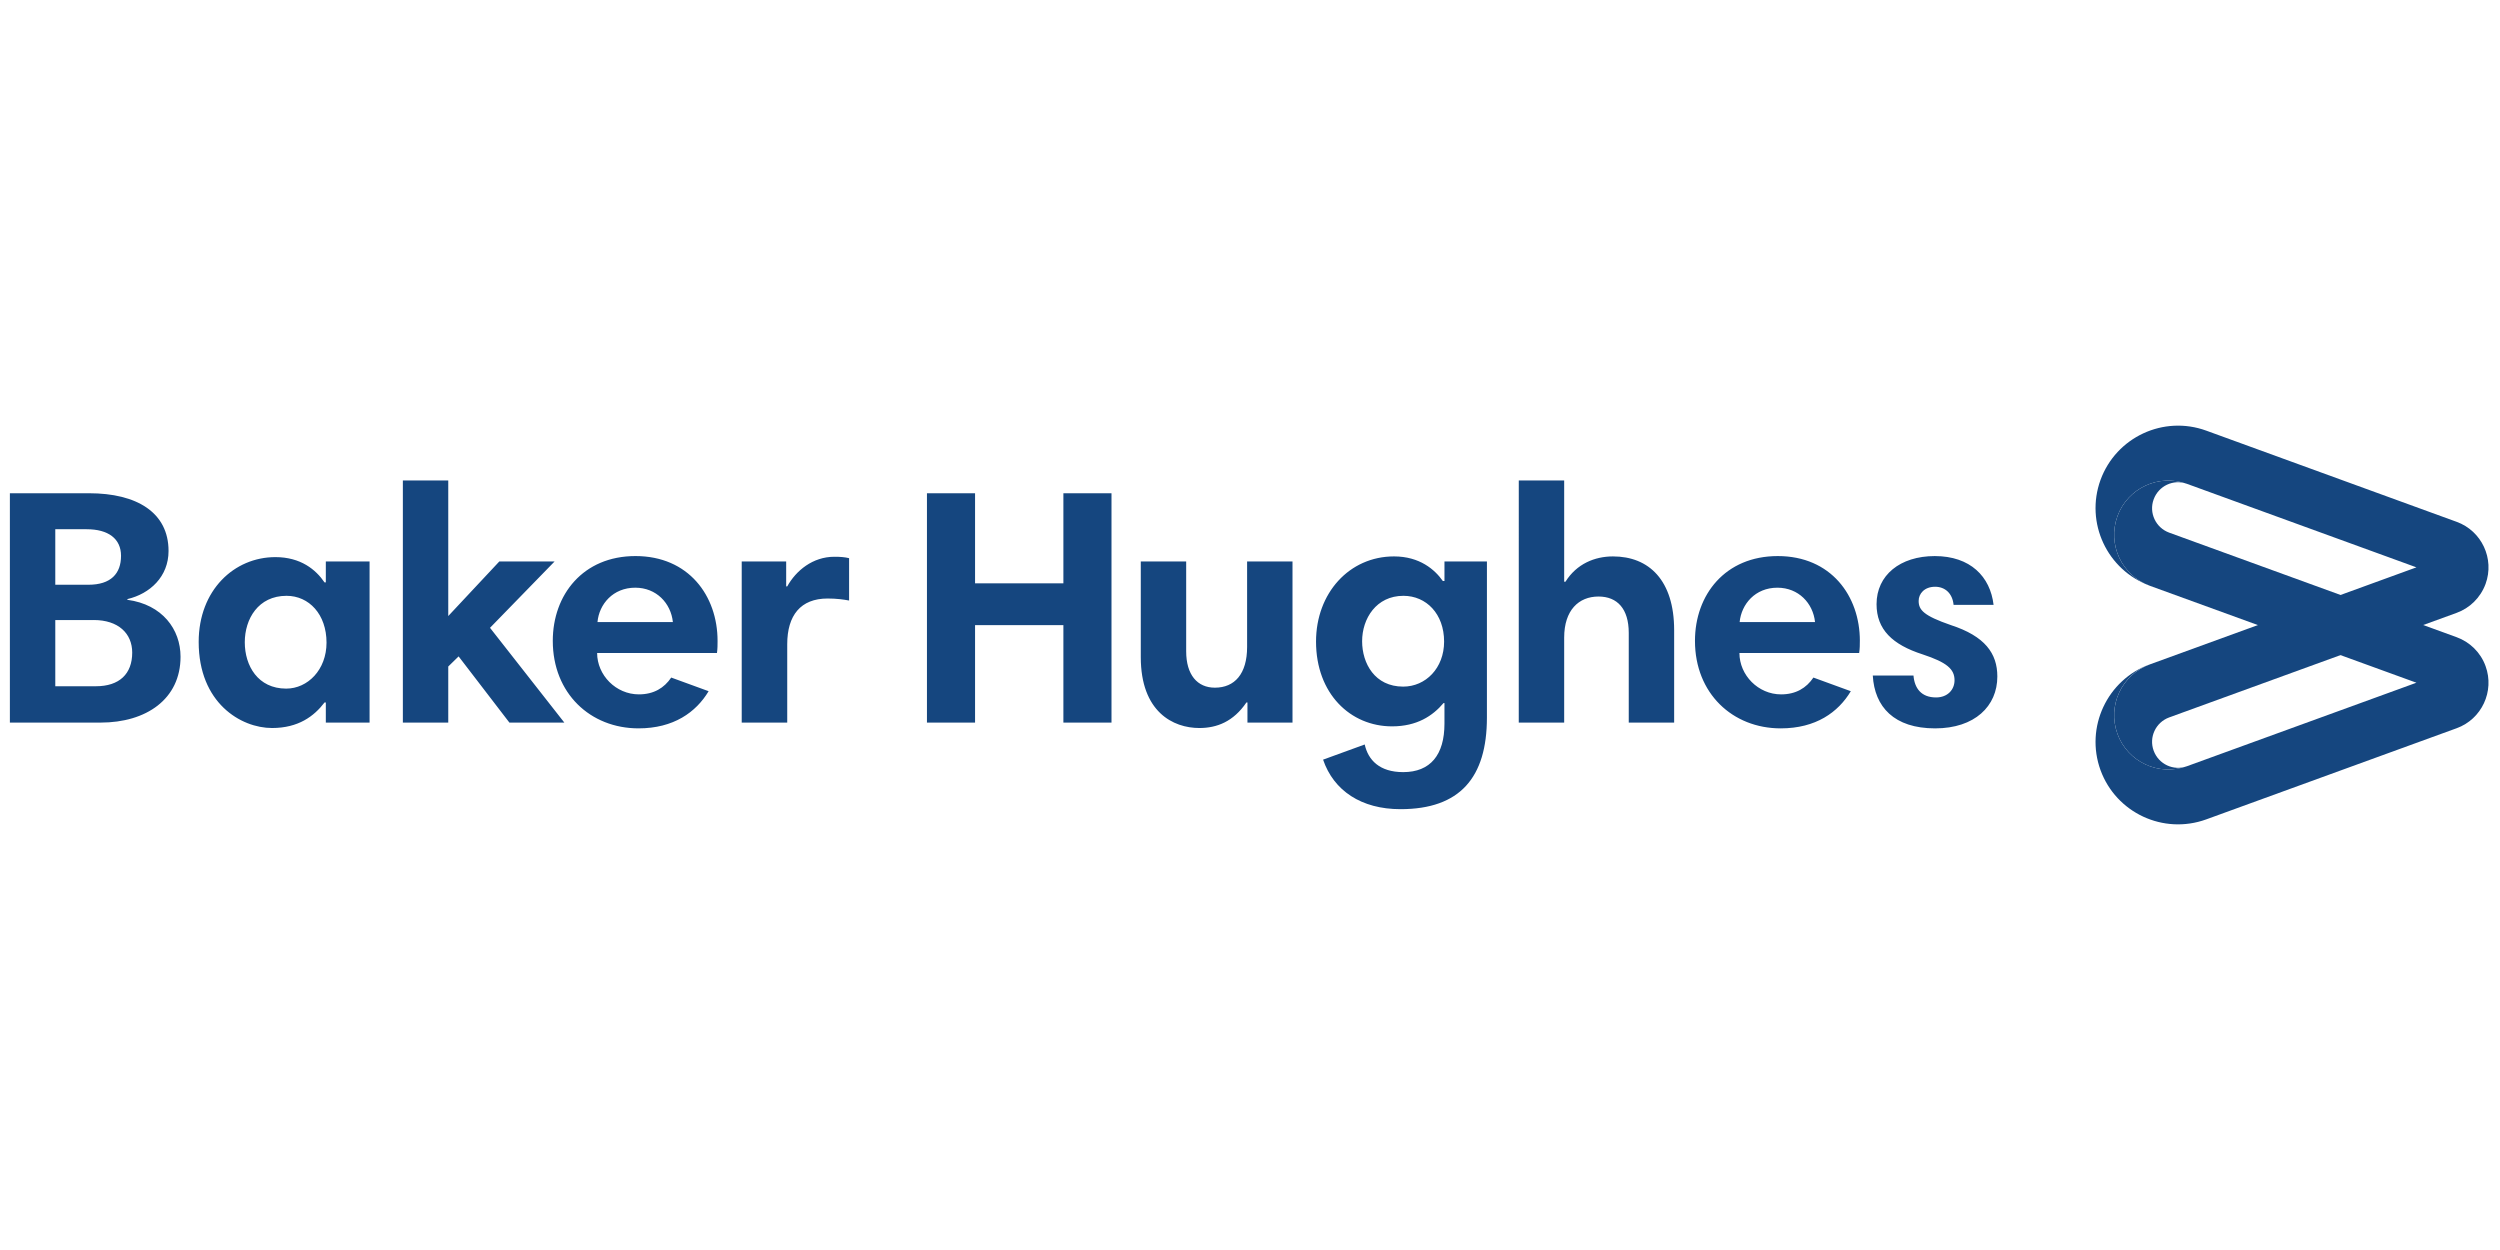
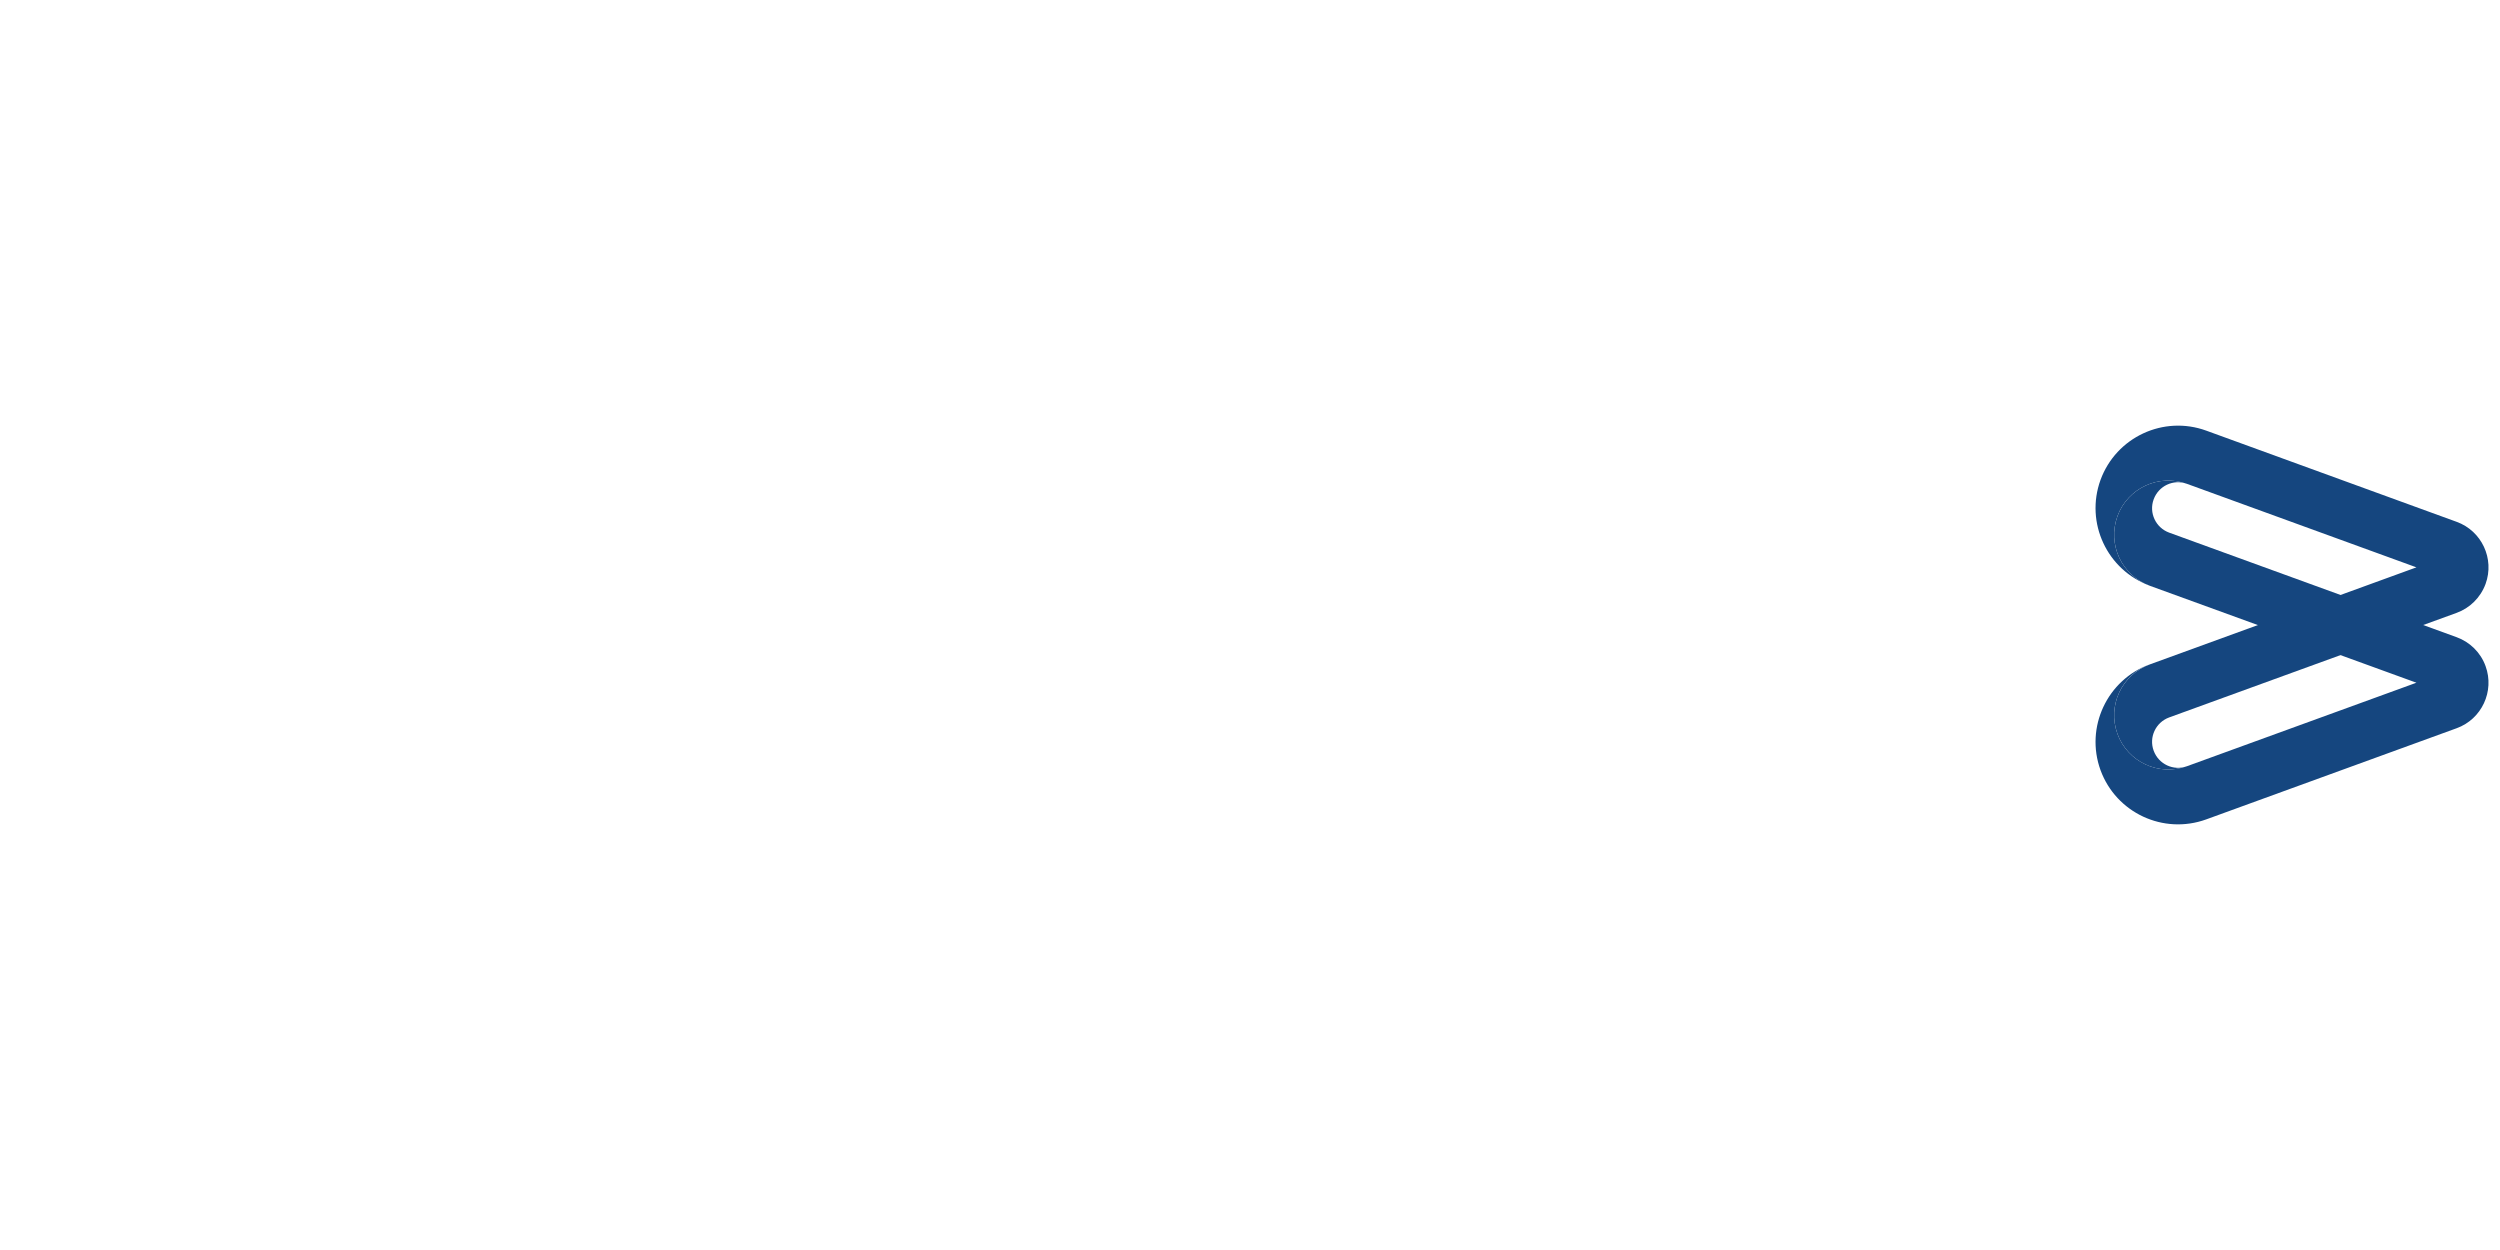
<svg xmlns="http://www.w3.org/2000/svg" enable-background="new 0 0 432 216" viewBox="0 0 432 216">
  <g fill="#15467f" transform="translate(-288.774 -96.371)">
    <path d="m663.61 188.412c-2.337-.854-3.536-3.435-2.683-5.752.854-2.337 3.414-3.536 5.752-2.683-4.857-1.768-10.243.732-12.011 5.589-1.768 4.878.731 10.243 5.609 12.032l46.054 16.747-39.652 14.43c-4.857 1.768-10.243-.731-12.011-5.589-1.768-4.878.731-10.243 5.609-12.032-7.398 2.703-11.219 10.894-8.536 18.291 2.703 7.398 10.873 11.198 18.271 8.516l43.269-15.751c4.329-1.565 6.585-6.382 5-10.731-.875-2.419-2.764-4.187-5-5z" />
    <path d="m706.331 194.408-39.652-14.43c-4.857-1.768-10.243.732-12.011 5.589-1.768 4.878.731 10.243 5.609 12.011-7.398-2.683-11.219-10.873-8.536-18.271 2.703-7.398 10.893-11.219 18.291-8.516l43.249 15.751c4.329 1.565 6.585 6.382 5 10.731-.894 2.419-2.764 4.187-5 5l-49.672 18.068c-2.337.854-3.536 3.435-2.682 5.752.854 2.337 3.435 3.536 5.752 2.683-4.857 1.768-10.243-.731-12.011-5.589-1.768-4.878.731-10.243 5.609-12.011l46.054-16.767" />
-     <path d="m304.974 203.513h-6.646v11.442h7.012c4.065 0 6.28-2.134 6.28-5.813 0-3.313-2.398-5.63-6.646-5.63m-1.22-15.69h-5.427v9.593h5.731c3.882 0 5.63-1.931 5.63-5 0-2.967-2.215-4.593-5.935-4.593m-13.272-6.219h13.678c8.211 0 13.739 3.292 13.739 9.979 0 4.431-3.211 7.398-7.113 8.312v.122c6.057.813 9.186 5.122 9.186 9.837 0 7.317-5.914 11.381-13.82 11.381h-15.67zm101.538 22.255h13.028c-.345-3.252-2.845-5.935-6.504-5.935-3.841 0-6.24 2.845-6.524 5.935m20.751 3.252c0 .65 0 1.341-.103 2.093h-20.71c0 3.841 3.252 7.154 7.215 7.154 2.561 0 4.37-1.098 5.589-2.906l6.463 2.358c-2.175 3.638-6.056 6.422-12.113 6.422-8.313 0-14.816-6.036-14.816-15.121 0-7.967 5.223-14.653 14.288-14.653 9.186 0 14.186 6.869 14.186 14.653m213.584-6.219c-.183-1.971-1.463-3.13-3.191-3.13-1.87 0-2.845 1.219-2.845 2.439 0 1.565.854 2.561 5.569 4.187 5.874 1.91 8.028 4.878 8.028 8.882 0 5.122-3.902 8.963-10.751 8.963-7.093 0-10.467-3.719-10.771-9.125h7.032c.183 2.195 1.341 3.78 3.902 3.78 1.992 0 3.191-1.341 3.191-2.967 0-1.931-1.322-3.089-5.508-4.471-5.243-1.687-7.967-4.309-7.967-8.678 0-5 4.065-8.312 10.06-8.312 6.158 0 9.593 3.557 10.162 8.434zm-36.969 2.967h13.028c-.345-3.252-2.845-5.935-6.504-5.935-3.841 0-6.219 2.845-6.524 5.935m20.771 3.252c0 .65 0 1.341-.118 2.093h-20.69c0 3.841 3.252 7.154 7.195 7.154 2.561 0 4.37-1.098 5.589-2.906l6.463 2.358c-2.175 3.638-6.036 6.422-12.113 6.422-8.313 0-14.816-6.036-14.816-15.121 0-7.967 5.223-14.653 14.308-14.653 9.186 0 14.186 6.869 14.186 14.653m-58.939-27.722h7.845v17.499h.224c1.931-3.089 5.061-4.37 8.211-4.37 6.219 0 10.568 4.126 10.568 12.743v15.975h-7.845v-15.507c0-4.146-1.971-6.28-5.223-6.28-3.435 0-5.935 2.378-5.935 7.093v14.694h-7.848zm-19.978 35.628c3.882 0 7.073-3.191 7.073-7.784 0-4.776-3.069-7.906-7.032-7.906-4.695 0-7.134 3.943-7.134 7.845 0 3.841 2.195 7.845 7.093 7.845m14.471 5.345c0 10.365-4.654 15.832-14.938 15.832-6.768 0-11.544-3.191-13.373-8.556l7.195-2.622c.59 2.683 2.561 4.776 6.646 4.776 4.695 0 7.134-2.967 7.134-8.374v-3.557h-.162c-1.87 2.215-4.593 4.024-8.902 4.024-7.195 0-13.129-5.65-13.129-14.653 0-8.373 5.752-14.714 13.475-14.714 4.431 0 7.052 2.276 8.435 4.248h.284v-3.374h7.337zm-33.595.874h-7.784v-3.475h-.183c-2.256 3.313-5.101 4.41-8.129 4.41-4.532 0-10.121-2.784-10.121-12.255v-16.523h7.845v15.528c0 4.065 1.931 6.28 4.959 6.28 3.414 0 5.569-2.378 5.569-7.032v-14.776h7.845zm-39.591-16.849h-15.263v16.849h-8.313v-39.632h8.313v15.568h15.263v-15.568h8.313v39.632h-8.313v-16.849zm-37.03-4.248c-.996-.183-2.155-.346-3.719-.346-4.654 0-6.971 2.906-6.971 7.906v13.536h-7.865v-27.844h7.683v4.309h.183c1.504-2.723 4.41-5.122 8.129-5.122 1.097 0 1.809.06 2.561.244zm-67.476 9.654-1.789 1.748v9.695h-7.845v-41.847h7.845v23.433l8.821-9.43h9.552l-11.158 11.463 12.845 16.381h-9.491zm-29.795 5.569c3.72 0 6.971-3.252 6.971-7.947 0-4.898-3.028-8.089-6.91-8.089-4.898 0-7.215 4.004-7.215 8.028 0 4.065 2.276 8.008 7.154 8.008m14.41 5.874h-7.561v-3.475h-.224c-1.809 2.378-4.532 4.41-9.064 4.41-5.406 0-12.682-4.349-12.682-14.877 0-8.963 6.158-14.654 13.251-14.654 4.37 0 6.992 2.154 8.495 4.37h.224v-3.618h7.561z" />
  </g>
</svg>